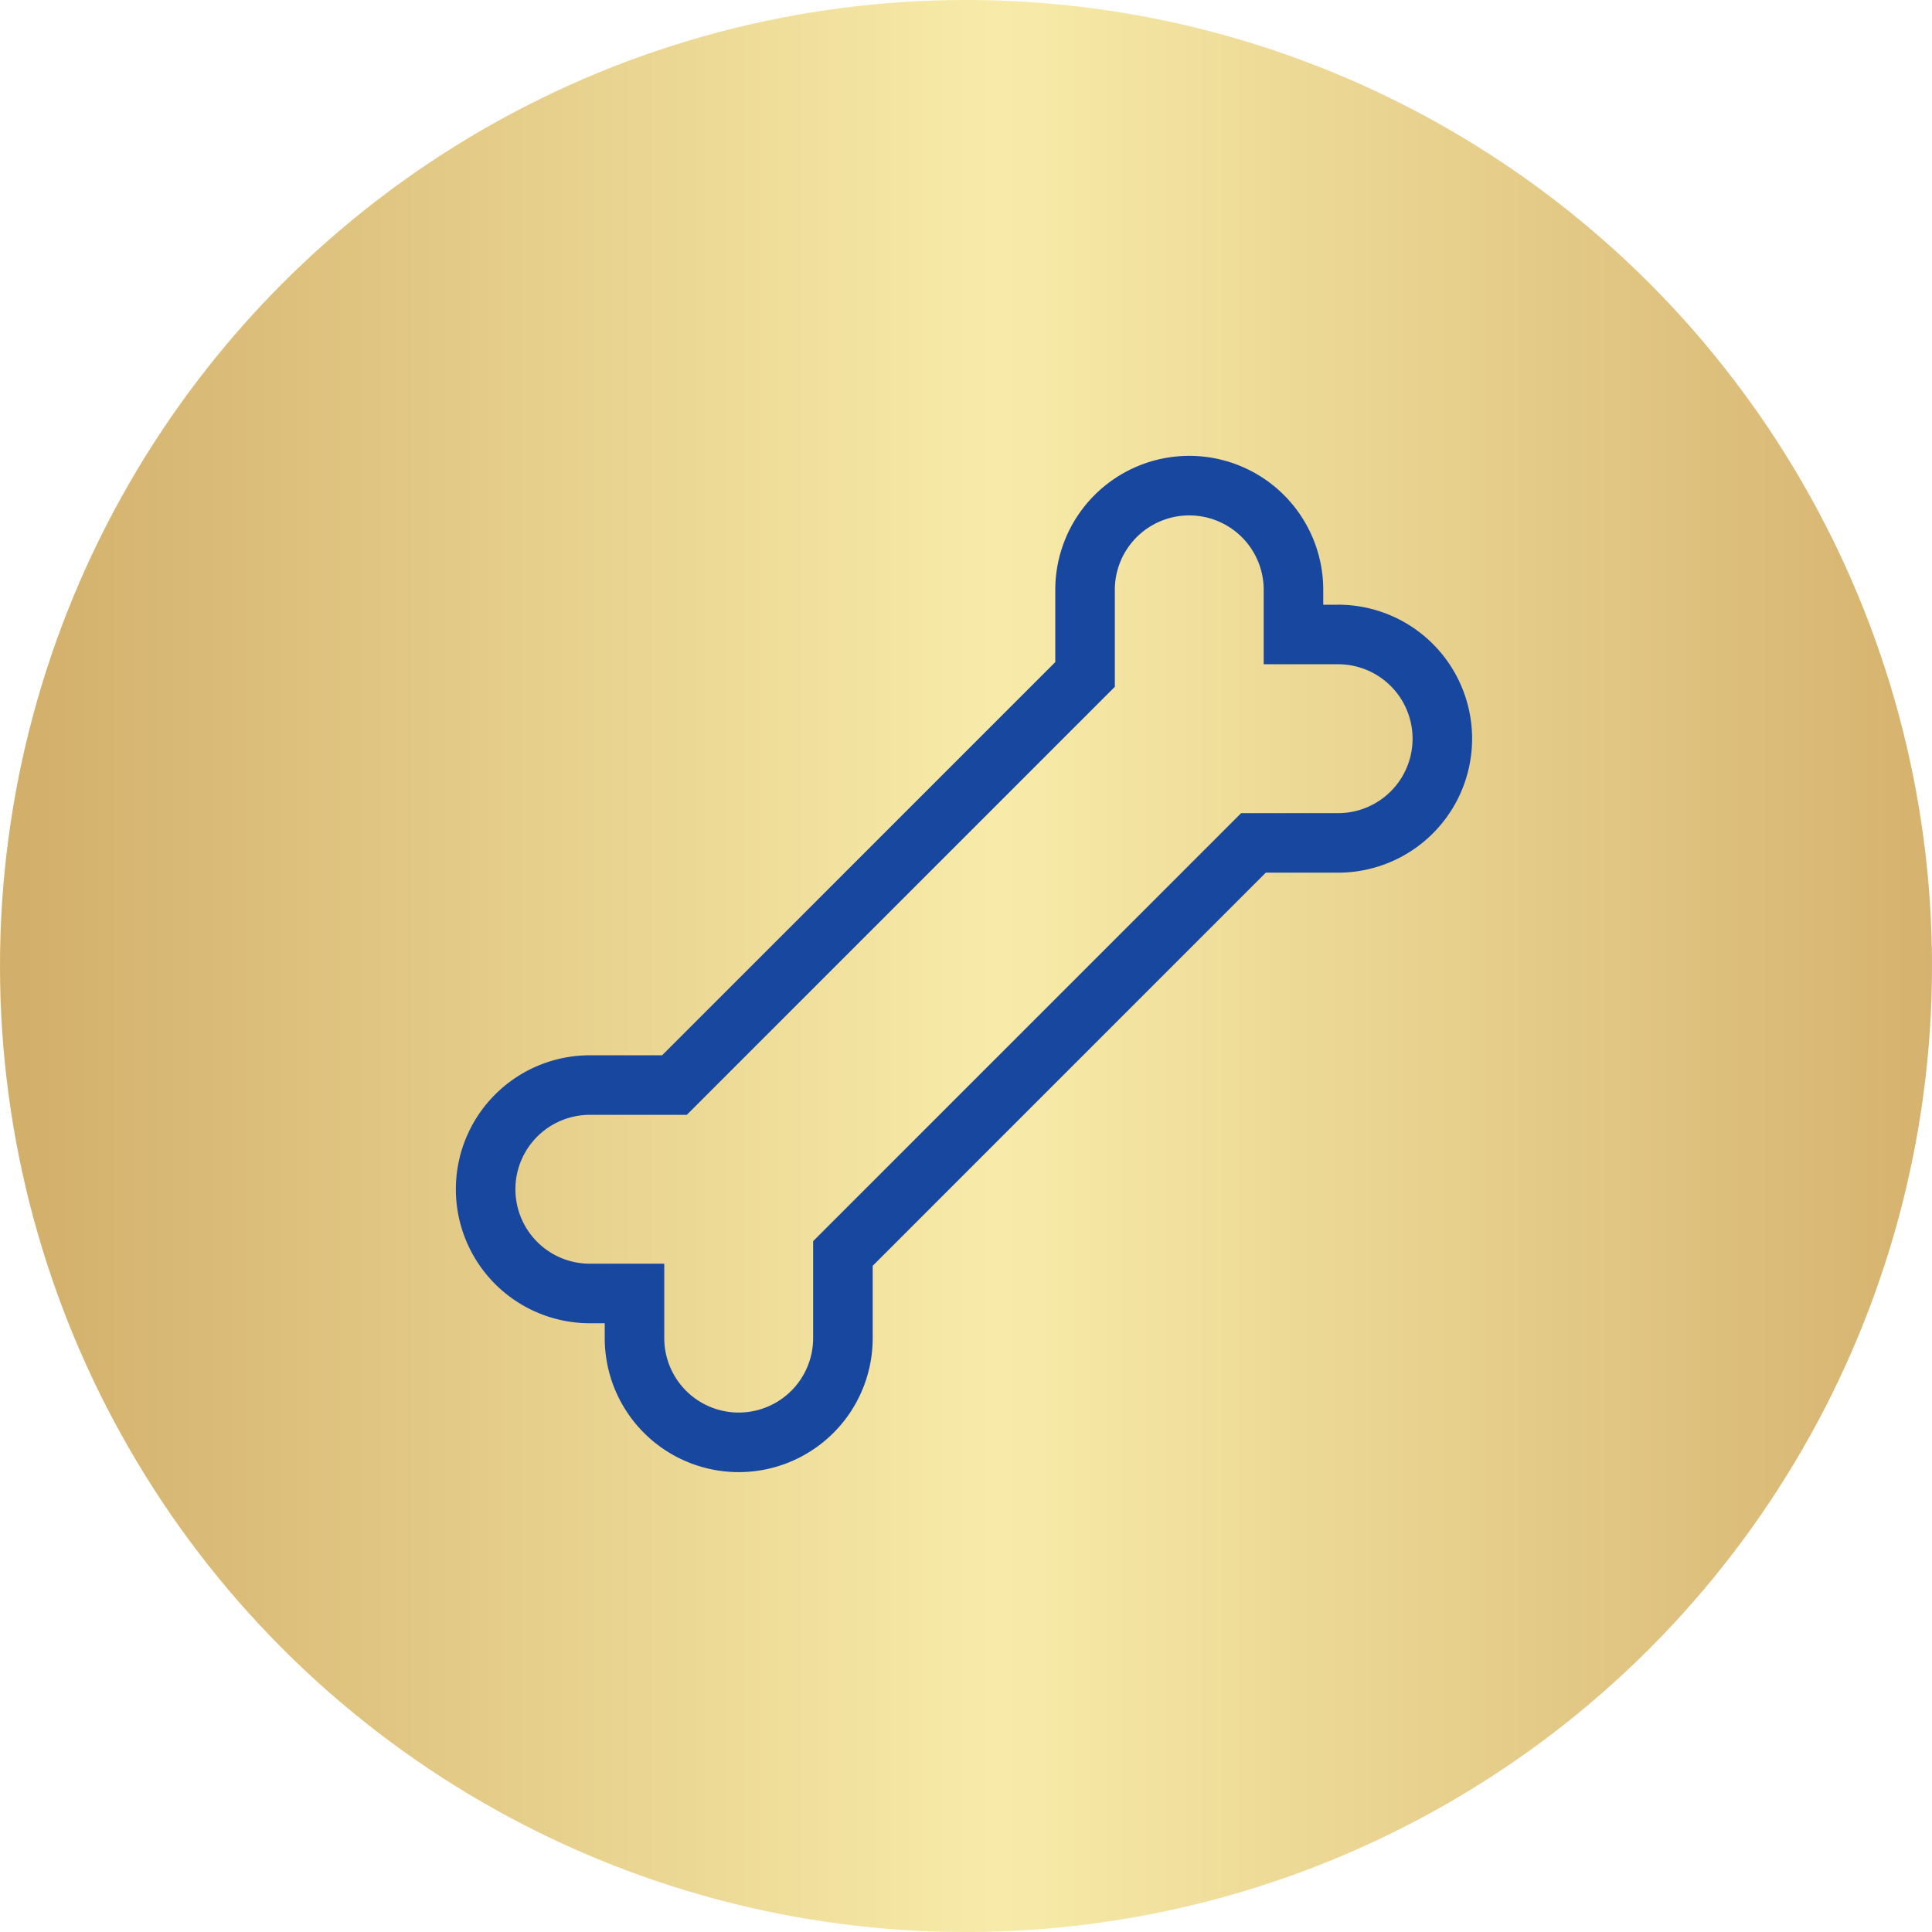
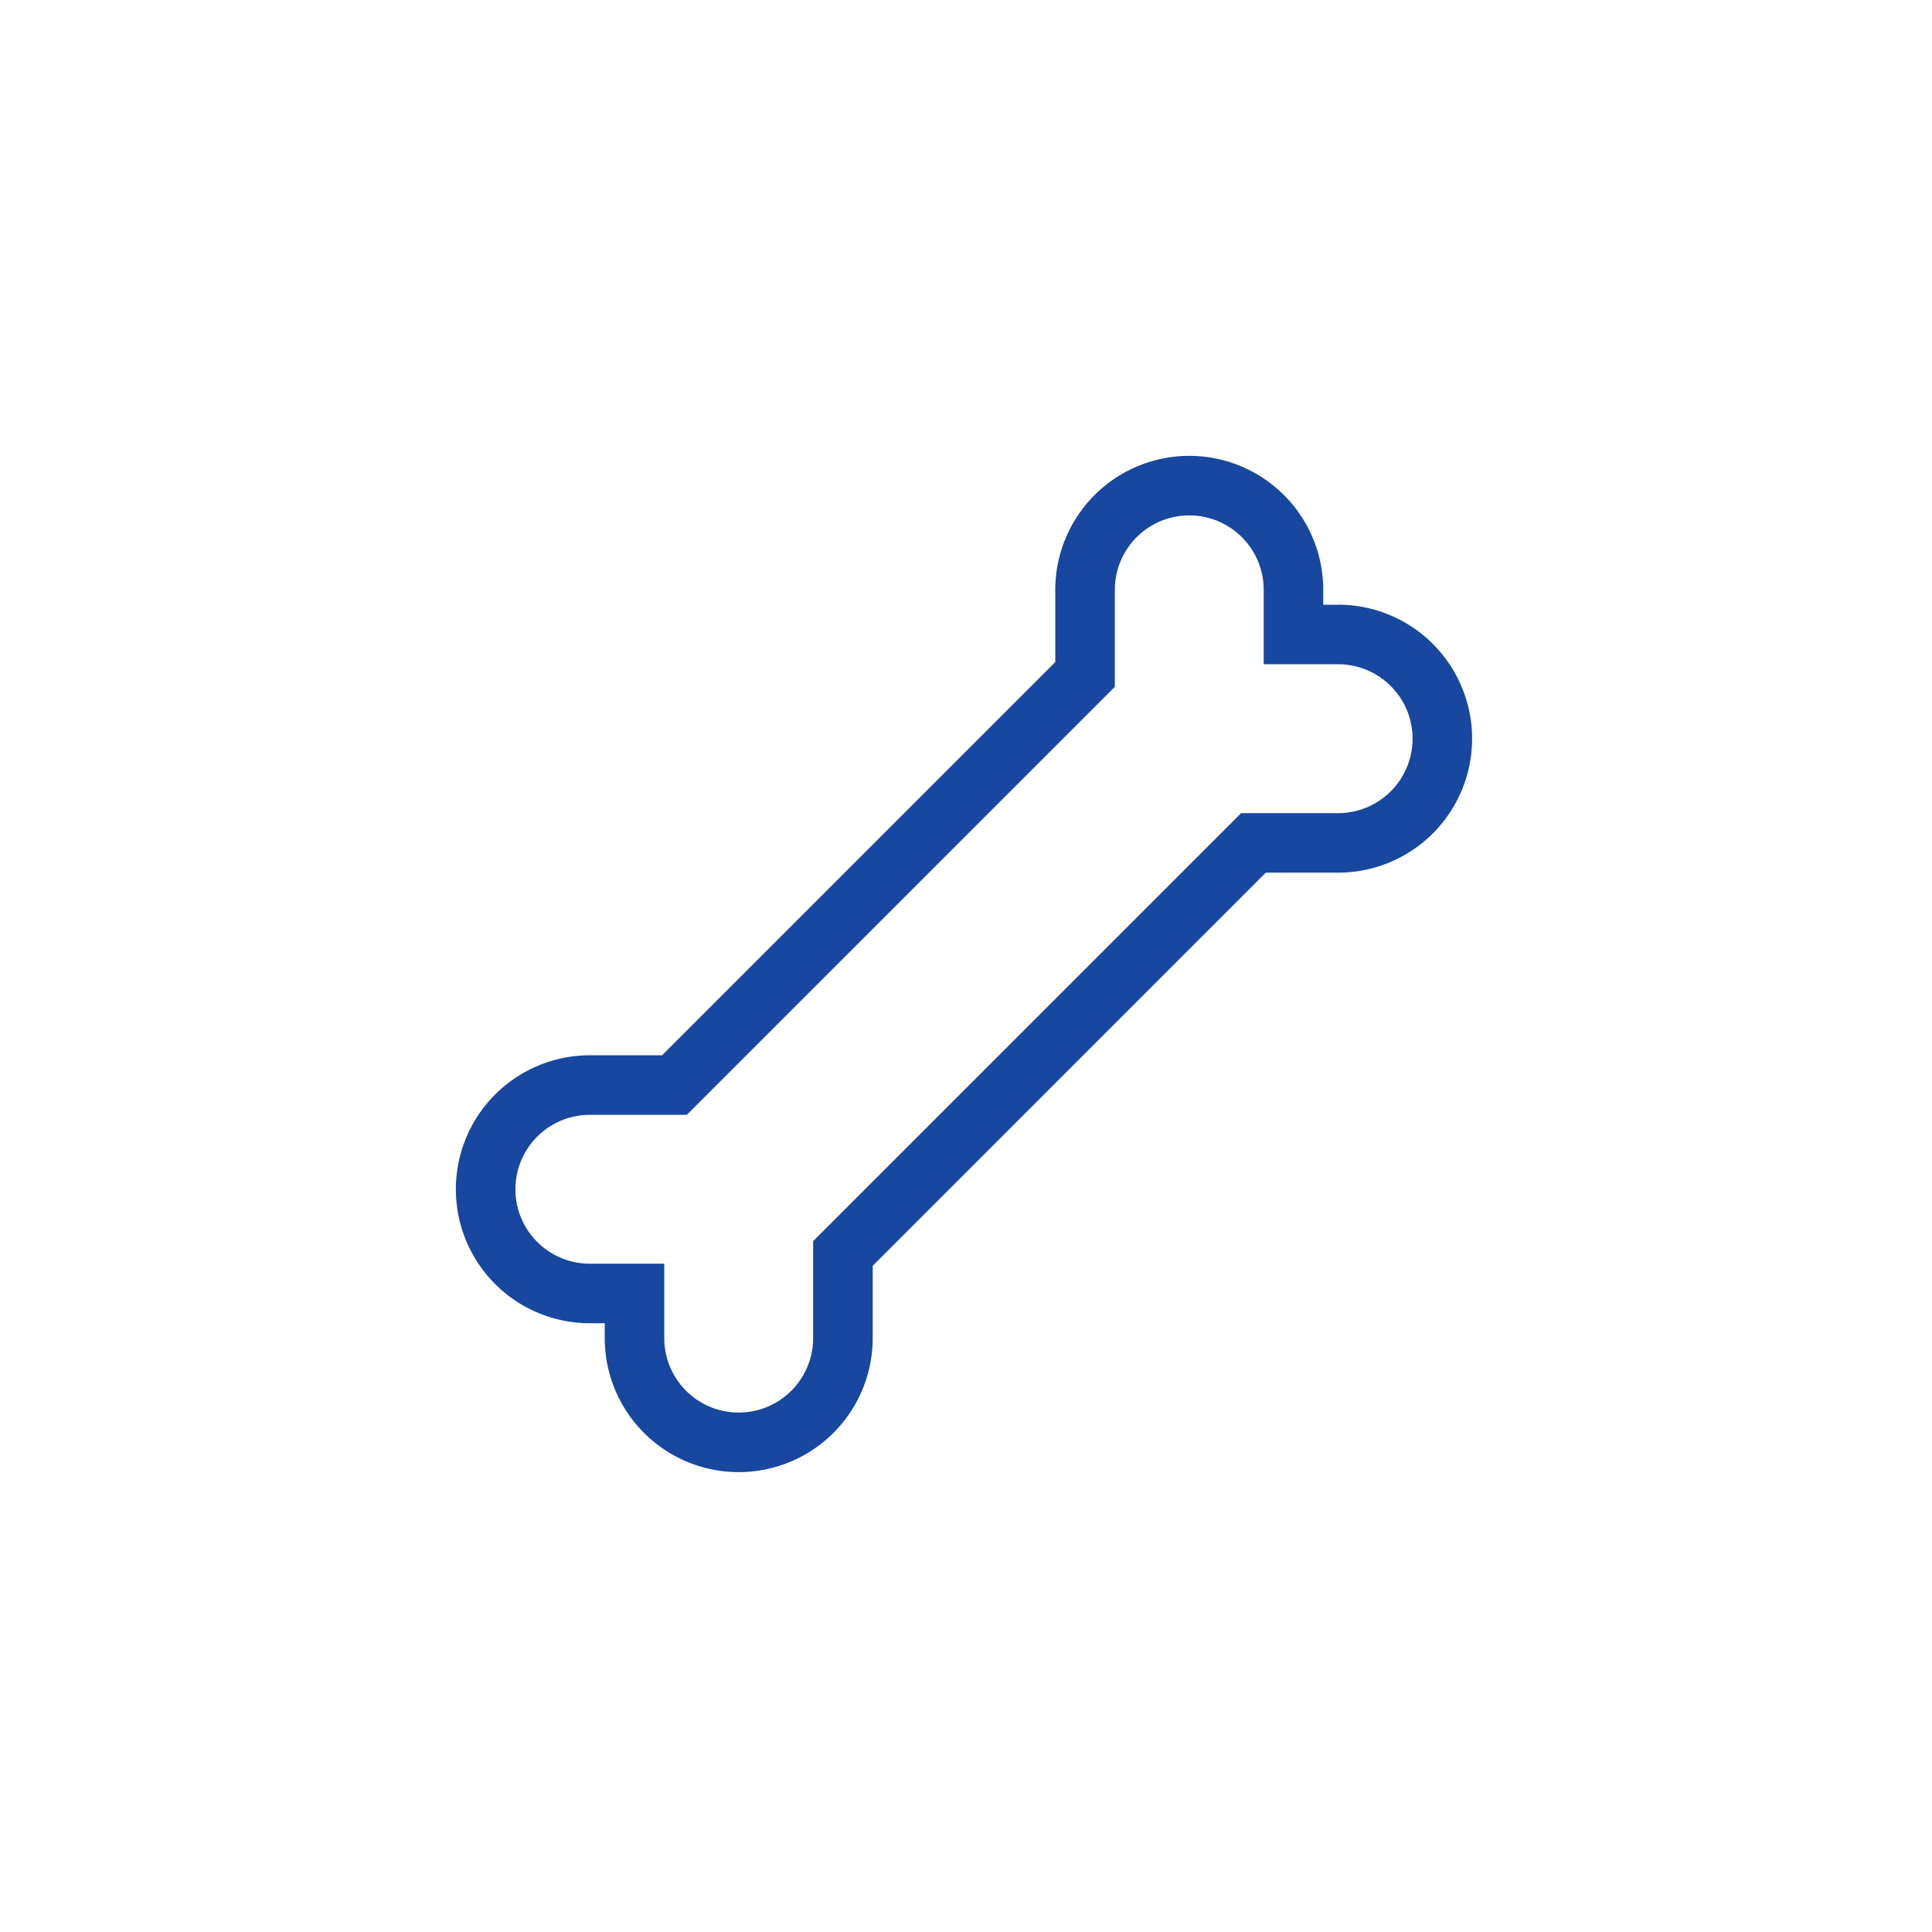
<svg xmlns="http://www.w3.org/2000/svg" width="89" height="89" viewBox="0 0 89 89">
  <defs>
    <linearGradient id="linear-gradient" x1="1" y1="0.5" x2="0" y2="0.5" gradientUnits="objectBoundingBox">
      <stop offset="0" stop-color="#d5b26e" />
      <stop offset="0.483" stop-color="#f8eba9" />
      <stop offset="1" stop-color="#d1ae69" />
    </linearGradient>
  </defs>
  <g id="Group_7463" data-name="Group 7463" transform="translate(357 -737)">
-     <circle id="Ellipse_128" data-name="Ellipse 128" cx="44.5" cy="44.5" r="44.5" transform="translate(-357 737)" fill="url(#linear-gradient)" />
    <path id="bone" d="M40.643,6.858h-.686V6.172a6.172,6.172,0,1,0-12.344,0V9.5L9.5,27.613H6.172a6.172,6.172,0,0,0,0,12.344h.686v.686a6.172,6.172,0,0,0,12.344,0V37.311L37.311,19.2h3.331a6.172,6.172,0,0,0,0-12.344ZM16.458,36.175v4.467a3.429,3.429,0,1,1-6.858,0V37.214H6.172a3.429,3.429,0,0,1,0-6.858h4.467l8.487-8.487,5.819,5.819ZM40.643,16.458H36.175l-11.23,11.23-5.819-5.819,11.23-11.23V6.172a3.429,3.429,0,1,1,6.858,0V9.6h3.429a3.429,3.429,0,1,1,0,6.858Zm0,0" transform="translate(-336 758)" fill="#17479e" />
  </g>
</svg>